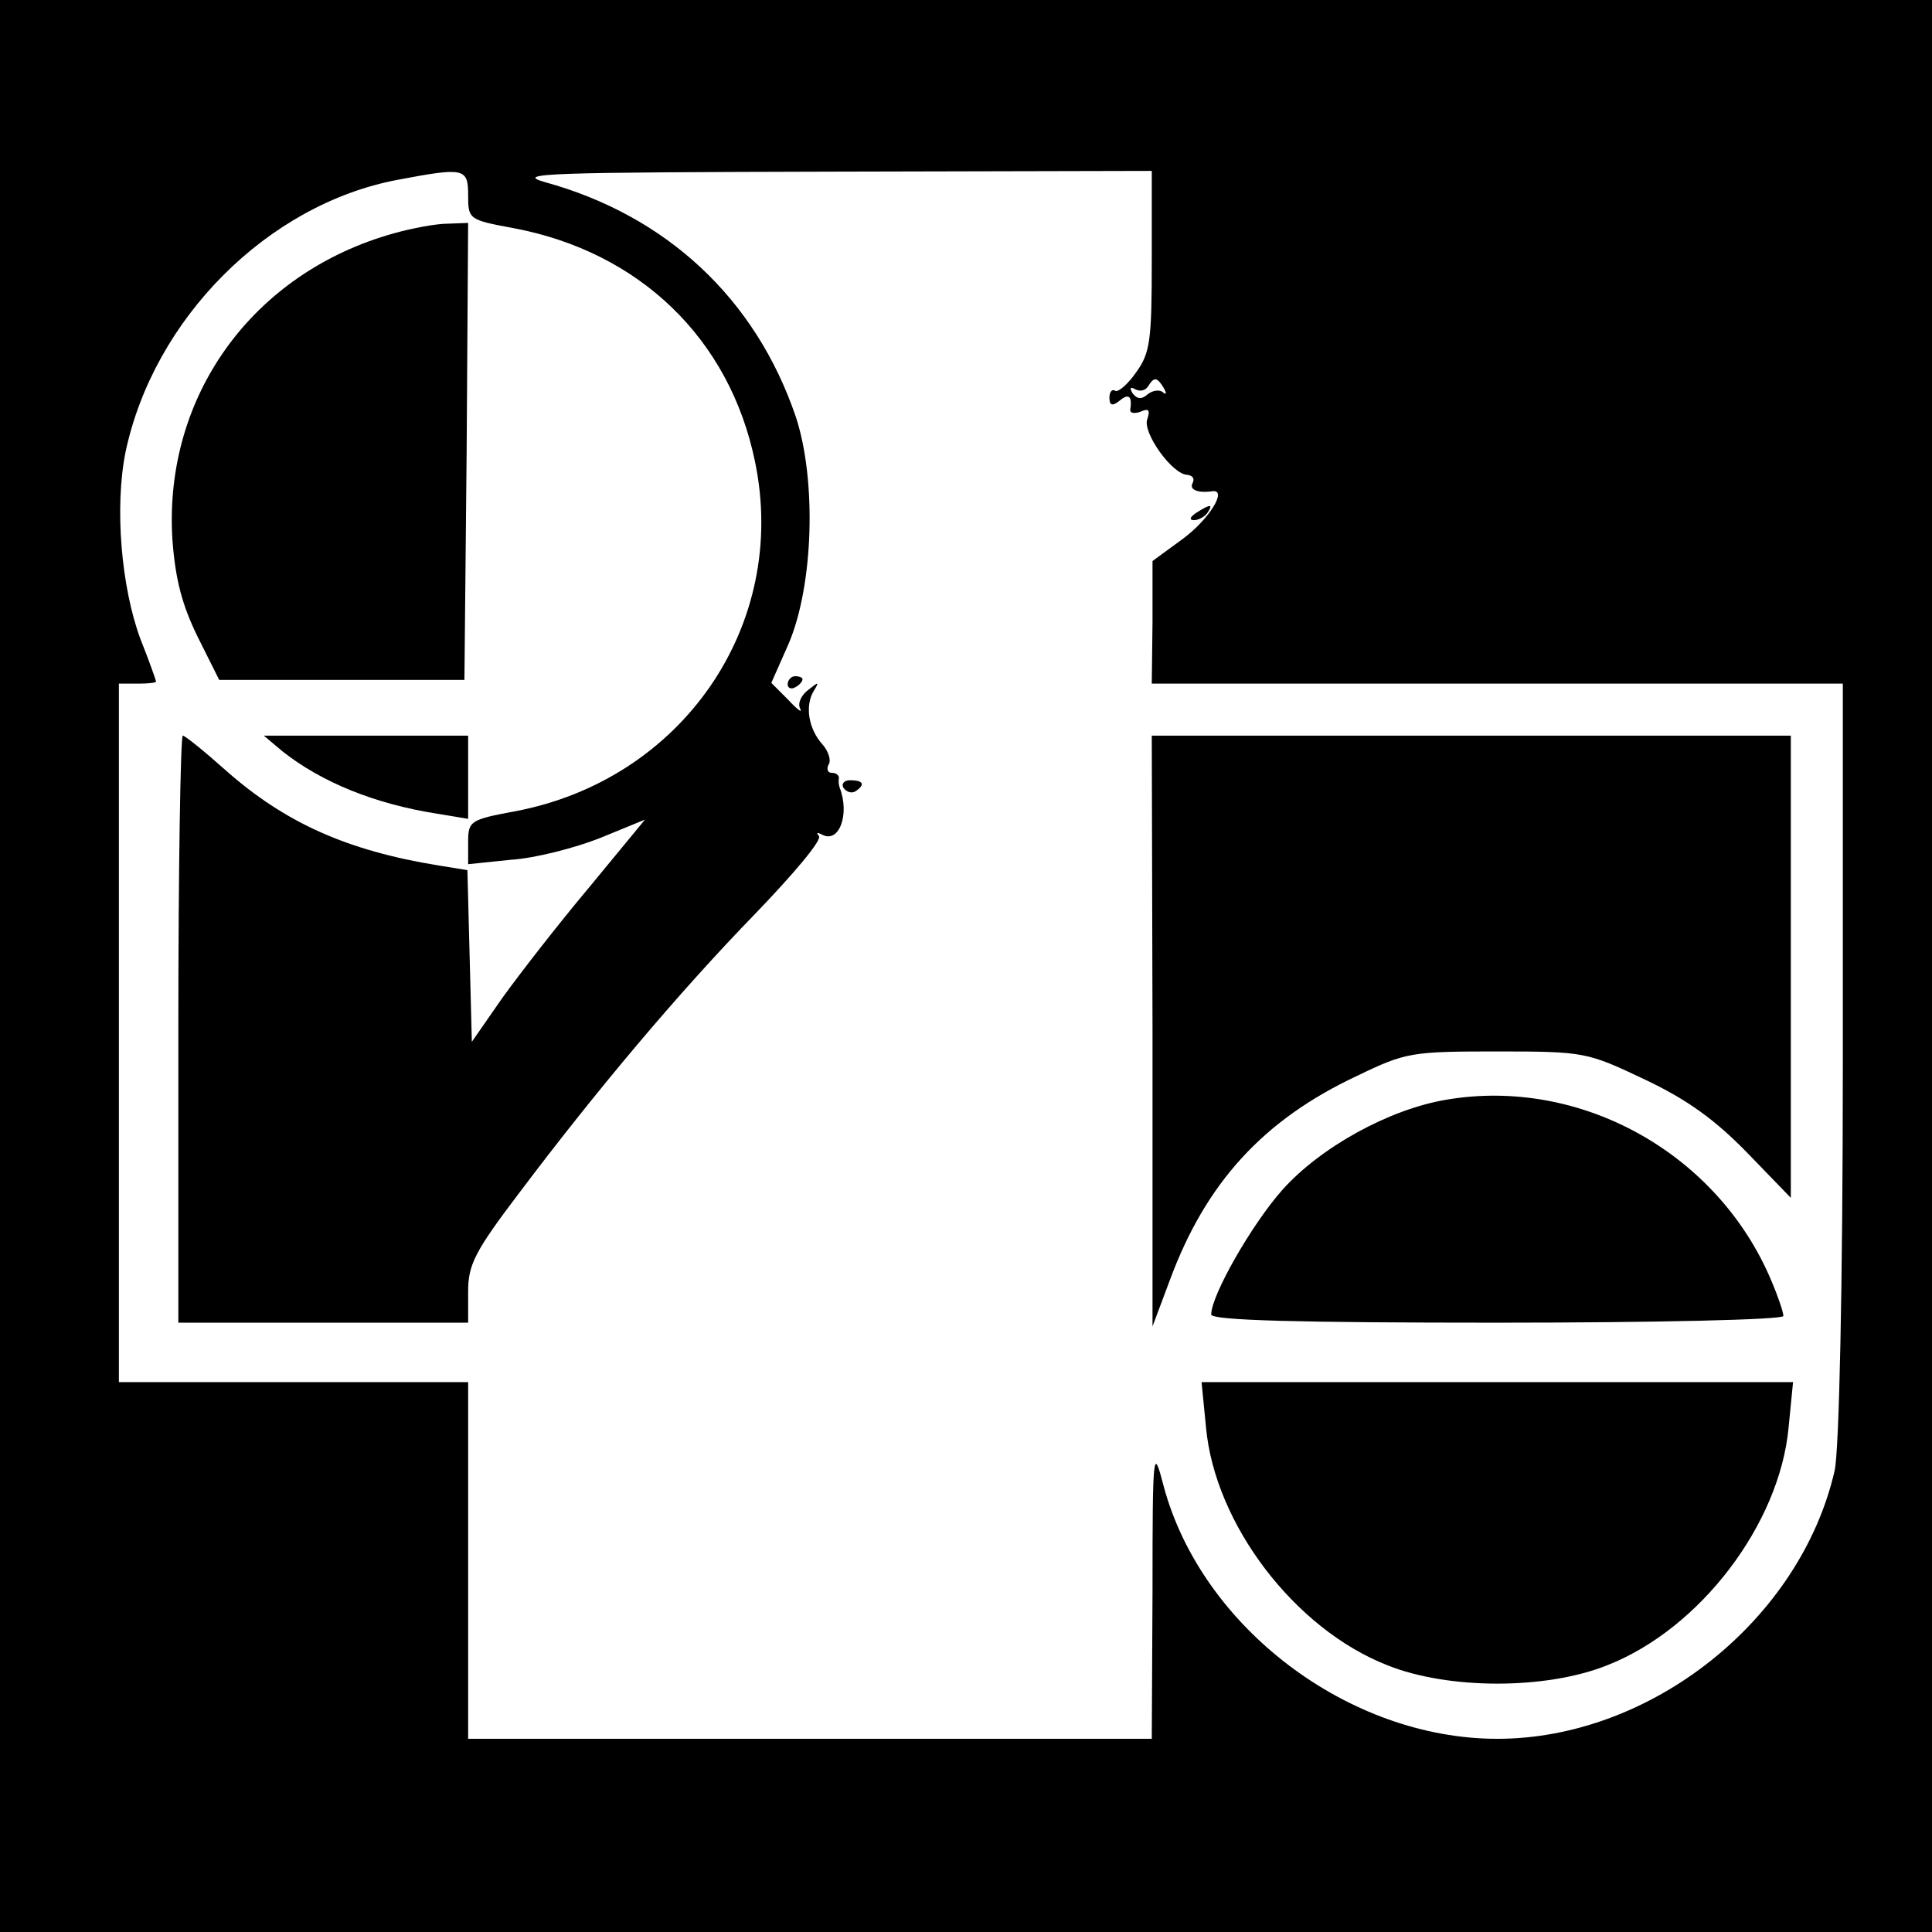
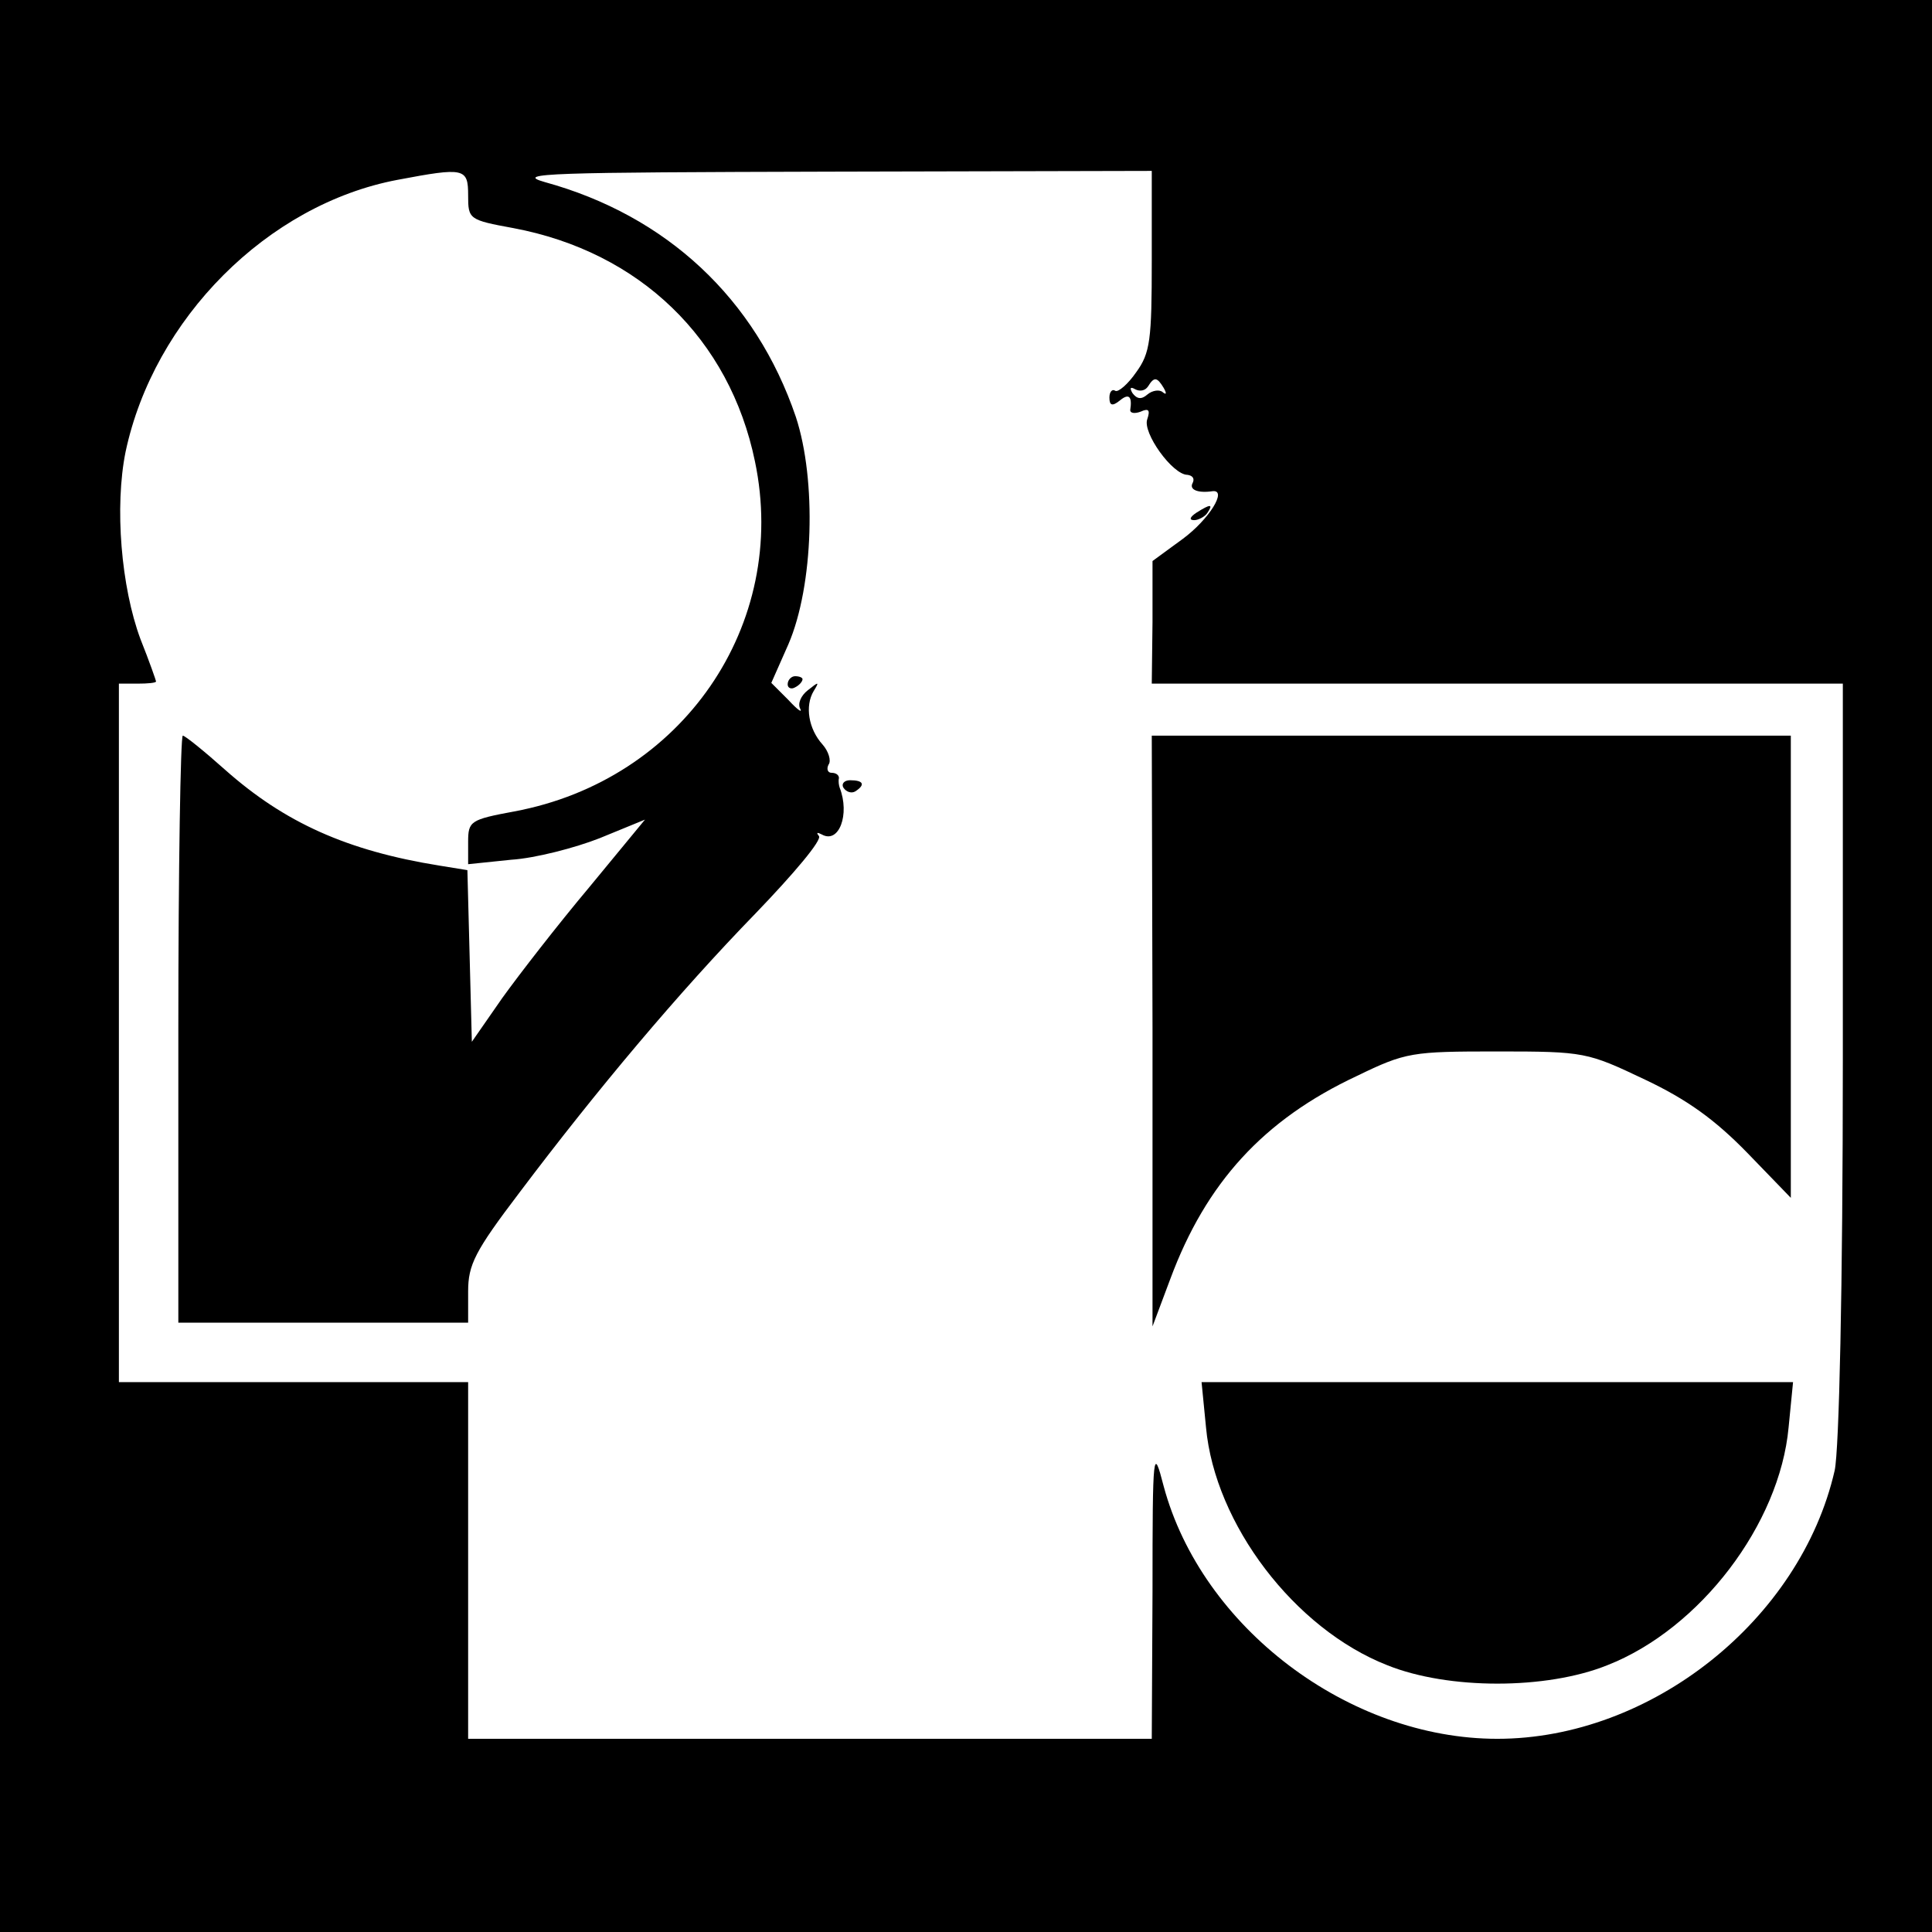
<svg xmlns="http://www.w3.org/2000/svg" version="1.0" width="260pt" height="260pt" viewBox="0 0 260 260" preserveAspectRatio="xMidYMid meet">
  <g transform="translate(0,260) scale(0.1,-0.1)" fill="#000000" stroke="none">
    <path d="M0 1300 l0 -1300 1300 0 1300 0 0 1300 0 1300 -1300 0 -1300 0 0 -1300z m630 1037 c0 -32 1 -33 61 -44 170 -32 291 -149 325 -314 46 -220 -98 -429 -324 -471 -59 -11 -62 -13 -62 -41 l0 -30 58 6 c32 2 86 16 119 29 l61 25 -75 -91 c-42 -50 -94 -117 -117 -149 l-41 -59 -3 116 -3 115 -37 6 c-125 20 -209 58 -289 129 -28 25 -54 46 -57 46 -3 0 -6 -178 -6 -395 l0 -395 195 0 195 0 0 42 c0 36 9 54 69 133 104 138 214 269 318 376 51 53 90 99 85 104 -4 5 -2 5 4 2 23 -13 38 27 24 63 -1 3 -2 8 -1 13 0 4 -4 7 -10 7 -5 0 -7 5 -4 11 4 5 0 18 -8 27 -19 21 -24 52 -12 72 8 13 7 13 -8 1 -9 -7 -14 -18 -10 -25 3 -6 -4 -1 -16 12 l-23 23 23 52 c34 79 38 221 10 306 -54 159 -174 271 -338 316 -42 12 7 13 385 14 l432 1 0 -121 c0 -106 -2 -124 -21 -150 -11 -16 -24 -27 -28 -25 -4 3 -8 -1 -8 -9 0 -11 4 -12 14 -4 12 10 17 6 14 -13 0 -4 6 -5 14 -2 11 5 13 2 9 -10 -7 -18 34 -75 54 -75 7 -1 10 -5 7 -11 -5 -9 7 -14 27 -11 20 2 -5 -38 -40 -64 l-41 -30 0 -82 -1 -83 465 0 465 0 0 -507 c0 -306 -5 -525 -11 -552 -46 -201 -247 -361 -454 -361 -200 0 -398 150 -449 340 -14 54 -15 50 -15 -142 l-1 -198 -460 0 -460 0 0 240 0 240 -235 0 -235 0 0 470 0 470 25 0 c14 0 25 1 25 3 0 1 -9 27 -21 57 -26 70 -35 178 -20 252 38 179 191 333 366 366 90 17 95 16 95 -21z m936 -259 c4 -7 4 -10 -1 -6 -4 4 -14 3 -21 -3 -8 -7 -14 -6 -20 2 -4 7 -3 9 4 5 6 -3 13 -2 17 4 8 13 12 13 21 -2z" />
-     <path d="M530 2286 c-190 -53 -310 -219 -298 -412 4 -54 13 -88 34 -131 l29 -58 165 0 165 0 3 308 2 307 -27 -1 c-16 0 -48 -6 -73 -13z" />
    <path d="M1610 1910 c-9 -6 -10 -10 -3 -10 6 0 15 5 18 10 8 12 4 12 -15 0z" />
    <path d="M1060 1679 c0 -5 5 -7 10 -4 6 3 10 8 10 11 0 2 -4 4 -10 4 -5 0 -10 -5 -10 -11z" />
-     <path d="M380 1589 c53 -42 125 -71 208 -84 l42 -7 0 56 0 56 -137 0 -138 0 25 -21z" />
    <path d="M1551 1213 l0 -398 24 64 c48 129 125 214 251 273 66 32 74 33 189 33 118 0 121 -1 199 -38 57 -27 94 -54 137 -98 l59 -61 0 311 0 311 -430 0 -430 0 1 -397z" />
    <path d="M1135 1540 c4 -6 11 -8 16 -5 14 9 11 15 -7 15 -8 0 -12 -5 -9 -10z" />
-     <path d="M1946 1120 c-77 -13 -169 -64 -220 -121 -41 -46 -96 -142 -96 -168 0 -8 120 -11 385 -11 214 0 385 4 385 9 0 5 -7 26 -16 47 -72 172 -257 275 -438 244z" />
+     <path d="M1946 1120 z" />
    <path d="M1623 679 c12 -130 119 -271 244 -320 82 -33 214 -33 296 0 125 49 232 190 244 320 l6 61 -398 0 -398 0 6 -61z" />
  </g>
</svg>